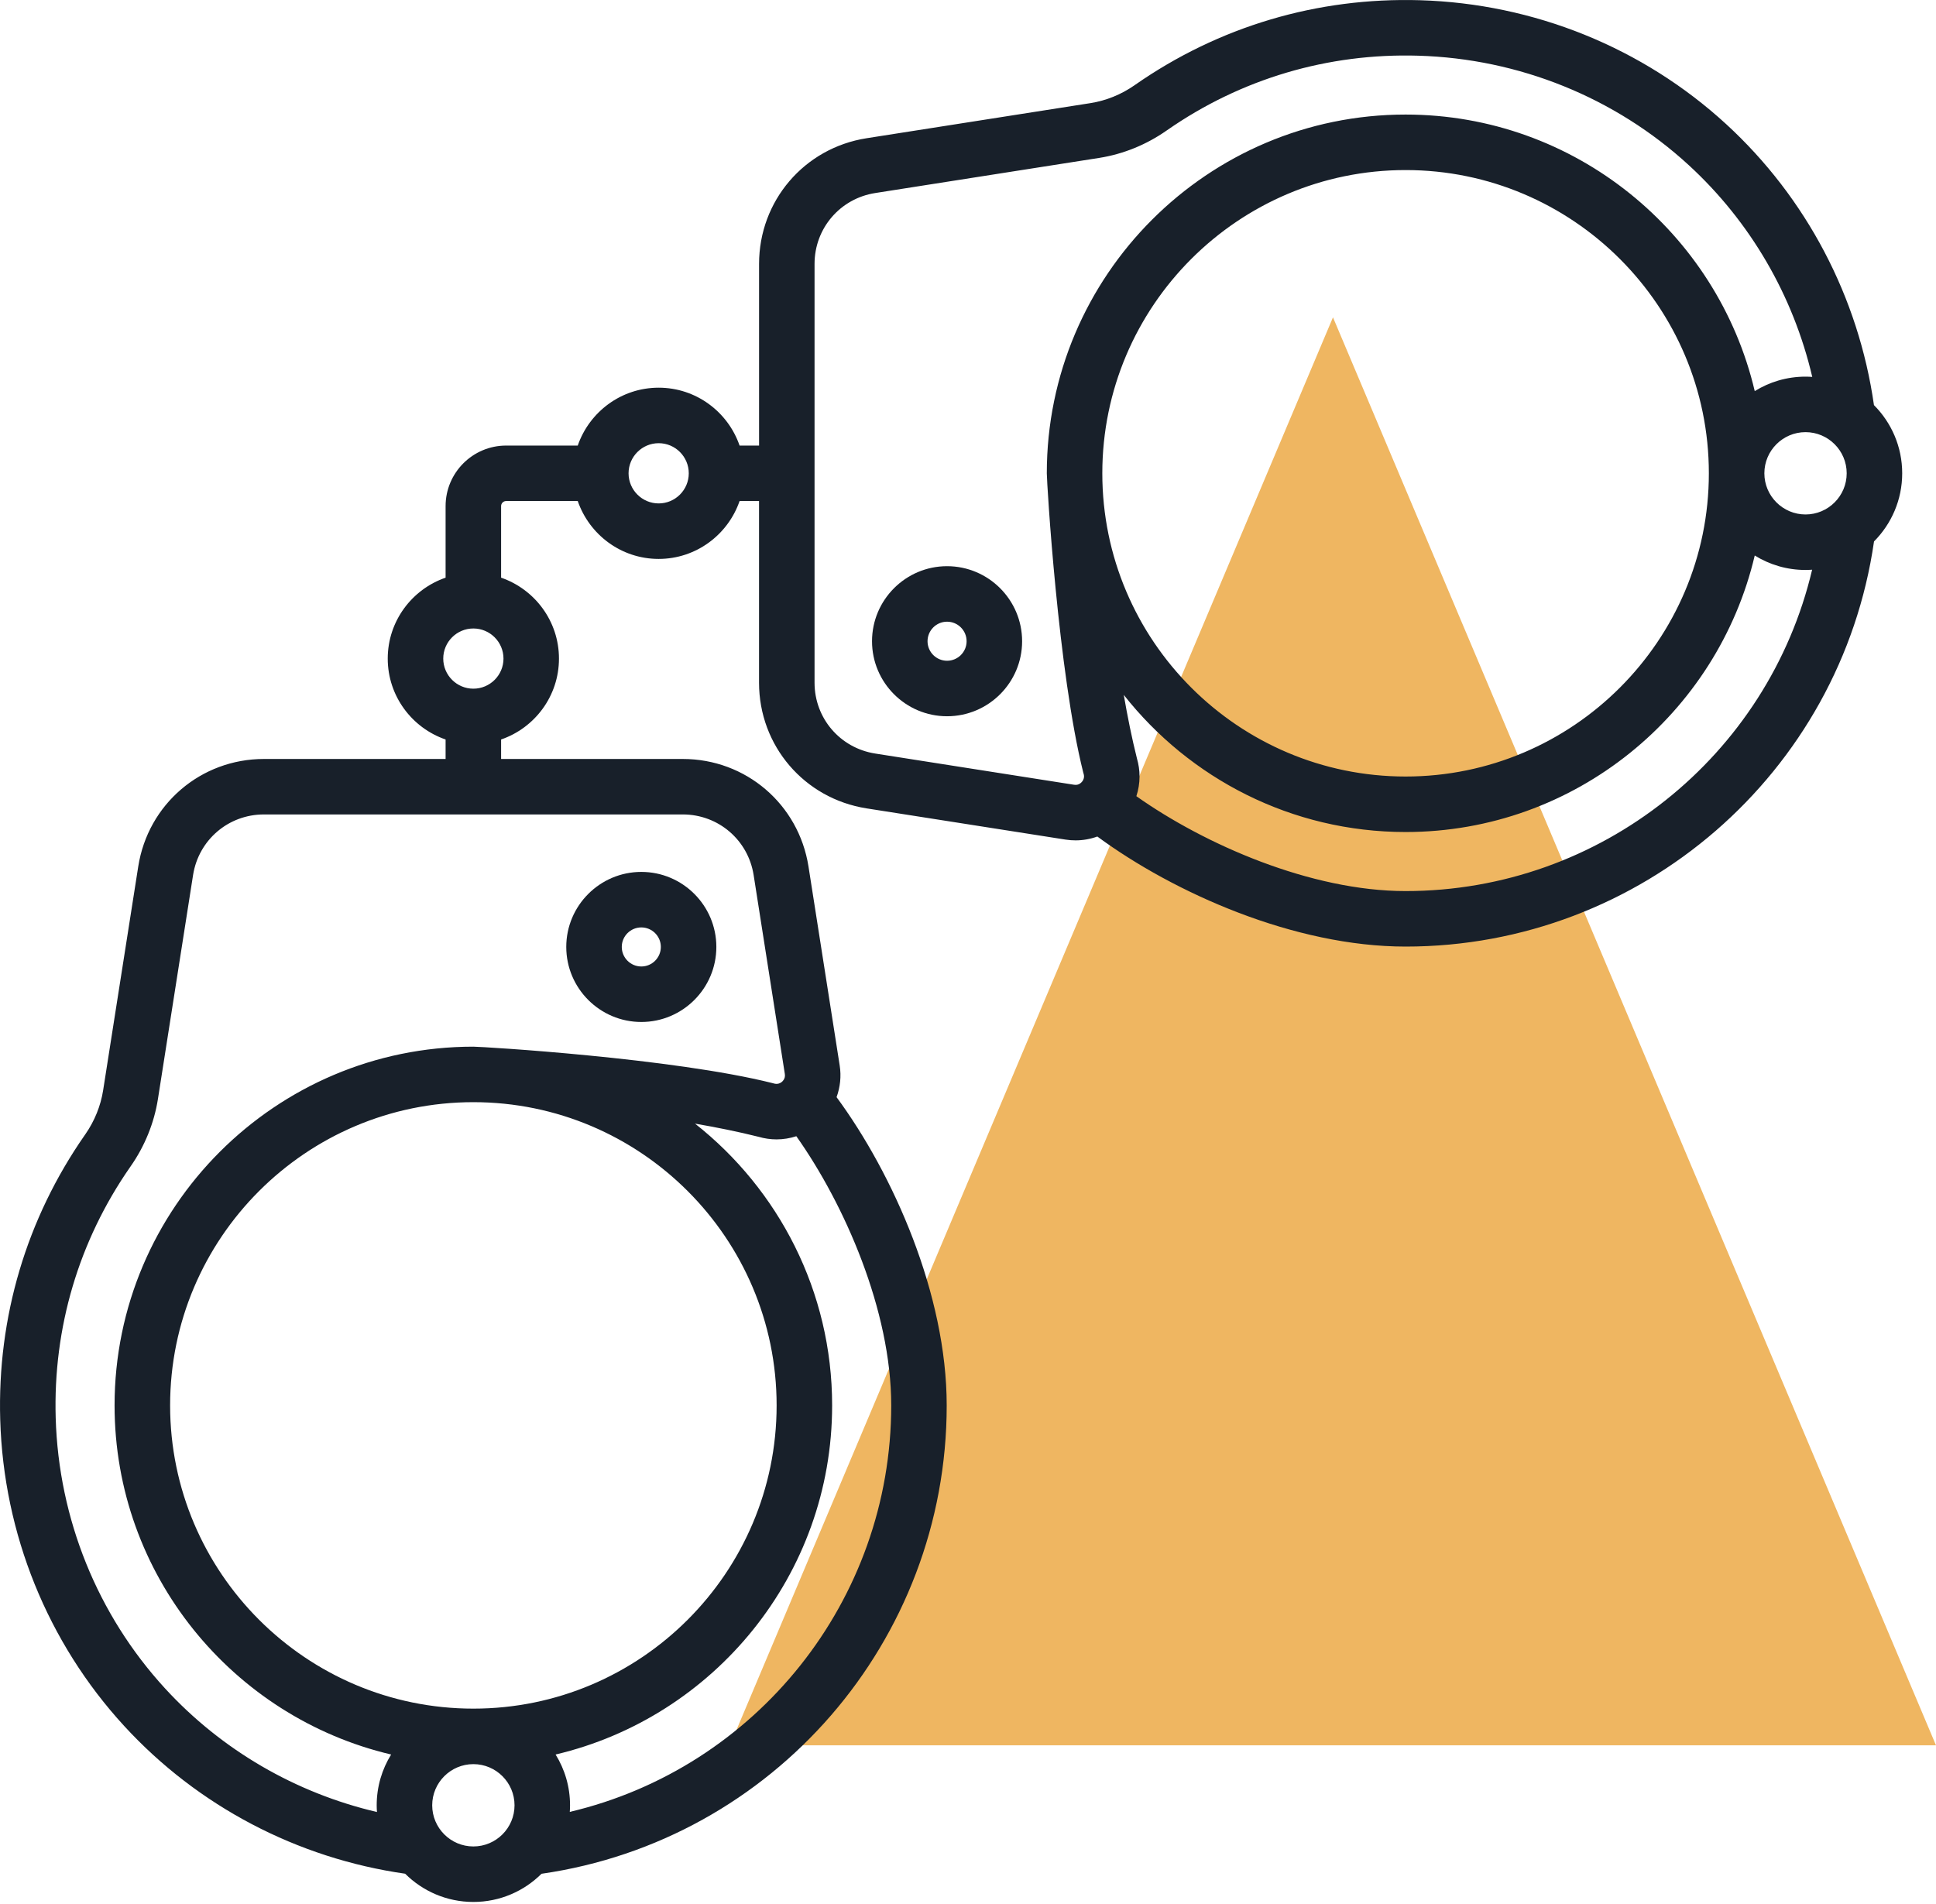
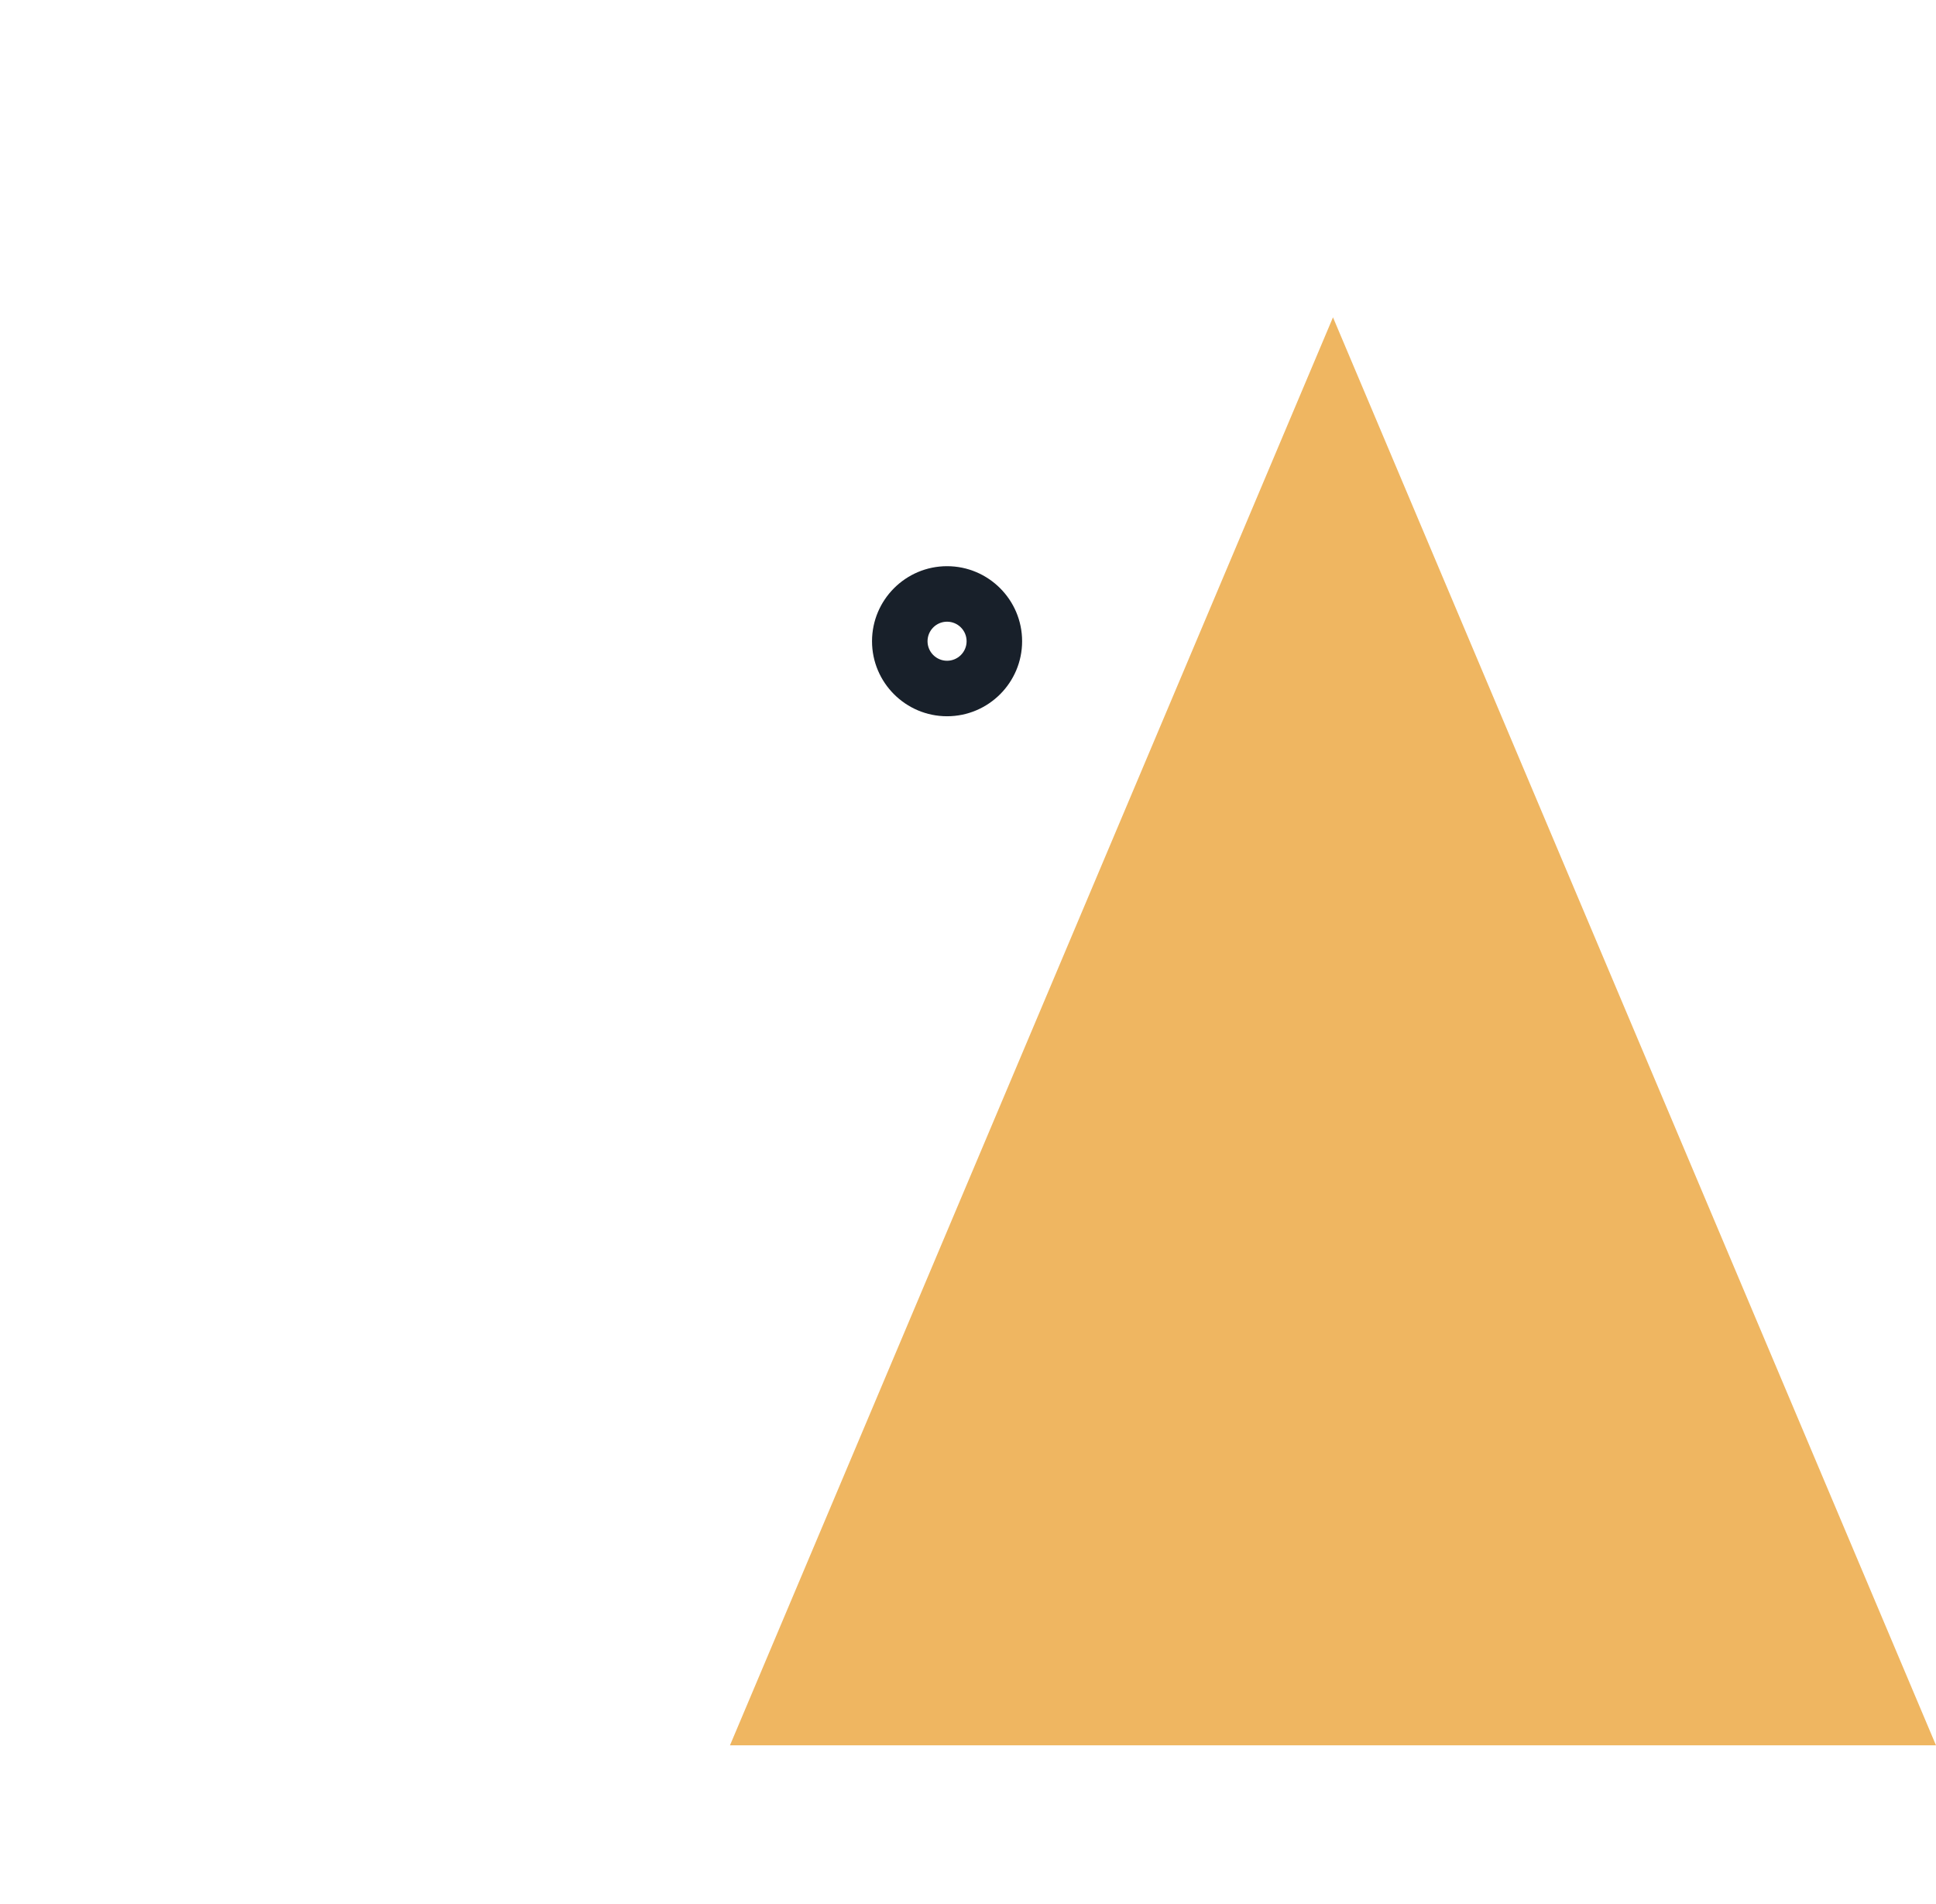
<svg xmlns="http://www.w3.org/2000/svg" width="61px" height="60px" viewBox="0 0 61 60" version="1.1">
  <title>handcuffs</title>
  <desc>Created with Sketch.</desc>
  <g id="Page-1" stroke="none" stroke-width="1" fill="none" fill-rule="evenodd">
    <g id="Главная" transform="translate(-960, -921)" fill-rule="nonzero">
      <g id="практики" transform="translate(60, 747)">
        <g id="уголовные" transform="translate(900, 174)">
          <g id="handcuffs">
            <polygon id="Path-2-Copy-5" fill="#EFB661" points="23 55 61 55 42 10" />
-             <path d="M20.207,32.205 C21.51,32.205 22.571,31.144 22.571,29.84 C22.571,28.537 21.511,27.476 20.207,27.476 C18.903,27.476 17.842,28.537 17.842,29.84 C17.842,31.144 18.903,32.205 20.207,32.205 Z M20.207,29.225 C20.546,29.225 20.822,29.501 20.822,29.84 C20.822,30.18 20.546,30.456 20.207,30.456 C19.867,30.456 19.591,30.18 19.591,29.84 C19.591,29.501 19.867,29.225 20.207,29.225 Z" id="Shape" fill="#18202A" />
            <path d="M29.84,17.842 C28.537,17.842 27.476,18.903 27.476,20.207 C27.476,21.511 28.537,22.571 29.84,22.571 C31.144,22.571 32.205,21.511 32.205,20.207 C32.205,18.903 31.144,17.842 29.84,17.842 Z M29.84,20.822 C29.501,20.822 29.225,20.546 29.225,20.207 C29.225,19.867 29.501,19.591 29.84,19.591 C30.18,19.591 30.456,19.867 30.456,20.207 C30.456,20.546 30.18,20.822 29.84,20.822 Z" id="Shape" fill="#18202A" />
-             <path d="M59.935,14.915 C59.935,14.077 59.595,13.317 59.045,12.766 C58.56,9.368 56.918,6.235 54.391,3.914 C51.762,1.5 48.334,0.113 44.738,0.007 C41.505,-0.088 38.402,0.835 35.762,2.676 C35.754,2.682 35.745,2.688 35.736,2.694 C35.324,2.98 34.849,3.172 34.363,3.249 L27.304,4.356 C25.341,4.664 23.917,6.33 23.917,8.316 L23.917,14.041 L23.303,14.041 C22.938,12.982 21.935,12.217 20.754,12.217 C19.572,12.217 18.569,12.982 18.204,14.041 L15.948,14.041 C14.896,14.041 14.04,14.896 14.04,15.948 L14.04,18.204 C12.981,18.569 12.217,19.573 12.217,20.754 C12.217,21.935 12.981,22.939 14.04,23.303 L14.04,23.917 L8.316,23.917 C6.33,23.917 4.664,25.342 4.356,27.305 L3.249,34.362 C3.172,34.848 2.981,35.322 2.695,35.735 C2.689,35.744 2.682,35.753 2.676,35.762 C0.835,38.402 -0.088,41.506 0.007,44.738 C0.112,48.334 1.5,51.763 3.914,54.391 C6.235,56.918 9.368,58.56 12.765,59.045 C13.317,59.595 14.077,59.935 14.915,59.935 C15.752,59.935 16.511,59.595 17.062,59.047 C24.364,57.995 29.829,51.709 29.829,44.288 C29.829,40.788 28.141,36.994 26.359,34.574 C26.473,34.259 26.511,33.917 26.457,33.575 L25.474,27.305 C25.165,25.342 23.5,23.917 21.514,23.917 L15.789,23.917 L15.789,23.303 C16.848,22.939 17.612,21.935 17.612,20.754 C17.612,19.573 16.848,18.569 15.789,18.204 L15.789,15.948 C15.789,15.86 15.86,15.789 15.947,15.789 L18.204,15.789 C18.569,16.848 19.572,17.613 20.753,17.613 C21.934,17.613 22.938,16.848 23.303,15.789 L23.916,15.789 L23.916,21.514 C23.916,23.5 25.341,25.165 27.304,25.474 L33.575,26.458 C33.681,26.474 33.786,26.482 33.891,26.482 C34.126,26.482 34.358,26.44 34.575,26.361 C36.996,28.142 40.788,29.829 44.287,29.829 C51.708,29.829 57.995,24.364 59.047,17.062 C59.595,16.511 59.935,15.752 59.935,14.915 Z M24.47,44.288 C24.47,49.557 20.184,53.843 14.915,53.843 C9.646,53.843 5.36,49.557 5.36,44.288 C5.36,39.019 9.646,34.732 14.915,34.732 C20.184,34.732 24.47,39.019 24.47,44.288 Z M14.915,58.186 C14.2,58.186 13.618,57.604 13.618,56.889 C13.618,56.174 14.2,55.592 14.915,55.592 C15.63,55.592 16.212,56.174 16.212,56.889 C16.212,57.604 15.63,58.186 14.915,58.186 Z M17.953,57.097 C17.958,57.028 17.961,56.959 17.961,56.889 C17.961,56.302 17.794,55.754 17.506,55.289 C22.494,54.114 26.219,49.629 26.219,44.288 C26.219,40.689 24.527,37.48 21.899,35.408 C22.581,35.526 23.258,35.662 23.9,35.823 C24.086,35.877 24.277,35.905 24.467,35.905 C24.681,35.905 24.891,35.87 25.091,35.805 C26.606,37.945 28.081,41.295 28.081,44.287 C28.08,50.445 23.817,55.715 17.953,57.097 Z M23.746,27.576 L24.729,33.845 C24.742,33.929 24.721,34.001 24.664,34.065 C24.593,34.143 24.492,34.175 24.384,34.143 C24.37,34.139 24.357,34.135 24.343,34.132 C21.204,33.343 15.201,32.983 14.915,32.983 C8.682,32.983 3.61,38.055 3.61,44.288 C3.61,49.63 7.336,54.115 12.324,55.289 C12.036,55.754 11.869,56.302 11.869,56.889 C11.869,56.96 11.872,57.031 11.877,57.101 C9.32,56.503 6.988,55.153 5.202,53.208 C3.073,50.889 1.848,47.863 1.755,44.686 C1.671,41.839 2.482,39.104 4.1,36.777 C4.105,36.771 4.11,36.764 4.114,36.757 L4.114,36.757 C4.559,36.123 4.857,35.389 4.976,34.634 L6.083,27.576 C6.257,26.469 7.196,25.665 8.316,25.665 L21.514,25.665 C22.633,25.666 23.572,26.469 23.746,27.576 Z M14.915,21.702 C14.392,21.702 13.966,21.277 13.966,20.754 C13.966,20.23 14.392,19.805 14.915,19.805 C15.438,19.805 15.864,20.231 15.864,20.754 C15.864,21.277 15.438,21.702 14.915,21.702 Z M20.754,15.864 C20.231,15.864 19.805,15.438 19.805,14.915 C19.805,14.392 20.231,13.966 20.754,13.966 C21.277,13.966 21.702,14.392 21.702,14.915 C21.702,15.438 21.277,15.864 20.754,15.864 Z M58.186,14.915 C58.186,15.63 57.604,16.212 56.889,16.212 C56.174,16.212 55.592,15.63 55.592,14.915 C55.592,14.2 56.174,13.618 56.889,13.618 C57.604,13.618 58.186,14.2 58.186,14.915 Z M33.846,24.73 L27.576,23.746 C26.469,23.572 25.665,22.633 25.665,21.514 L25.665,8.316 C25.665,7.196 26.469,6.257 27.576,6.083 L34.635,4.976 C35.39,4.857 36.123,4.559 36.757,4.114 L36.757,4.114 C36.763,4.11 36.77,4.105 36.776,4.101 C39.103,2.482 41.839,1.671 44.686,1.755 C47.863,1.848 50.889,3.073 53.208,5.202 C55.153,6.988 56.503,9.32 57.101,11.877 C57.031,11.872 56.96,11.869 56.889,11.869 C56.302,11.869 55.754,12.036 55.289,12.325 C54.115,7.336 49.63,3.61 44.288,3.61 C38.054,3.61 32.983,8.681 32.983,14.915 C32.983,15.201 33.343,21.204 34.131,24.343 C34.135,24.357 34.139,24.37 34.143,24.384 C34.151,24.412 34.156,24.44 34.156,24.467 C34.156,24.54 34.123,24.612 34.061,24.667 C34.001,24.722 33.928,24.743 33.846,24.73 Z M34.732,14.915 C34.732,9.646 39.019,5.359 44.288,5.359 C49.557,5.359 53.843,9.646 53.843,14.915 C53.843,20.184 49.557,24.47 44.288,24.47 C39.019,24.47 34.732,20.184 34.732,14.915 Z M44.287,28.08 C41.295,28.08 37.945,26.605 35.805,25.09 C35.87,24.891 35.905,24.68 35.905,24.467 C35.905,24.276 35.877,24.086 35.823,23.9 C35.662,23.258 35.526,22.58 35.408,21.898 C37.48,24.527 40.689,26.219 44.288,26.219 C49.629,26.219 54.114,22.494 55.289,17.505 C55.754,17.794 56.302,17.961 56.889,17.961 C56.959,17.961 57.028,17.957 57.097,17.953 C55.715,23.817 50.445,28.08 44.287,28.08 Z" id="Shape" fill="#18202A" />
          </g>
        </g>
      </g>
    </g>
  </g>
</svg>